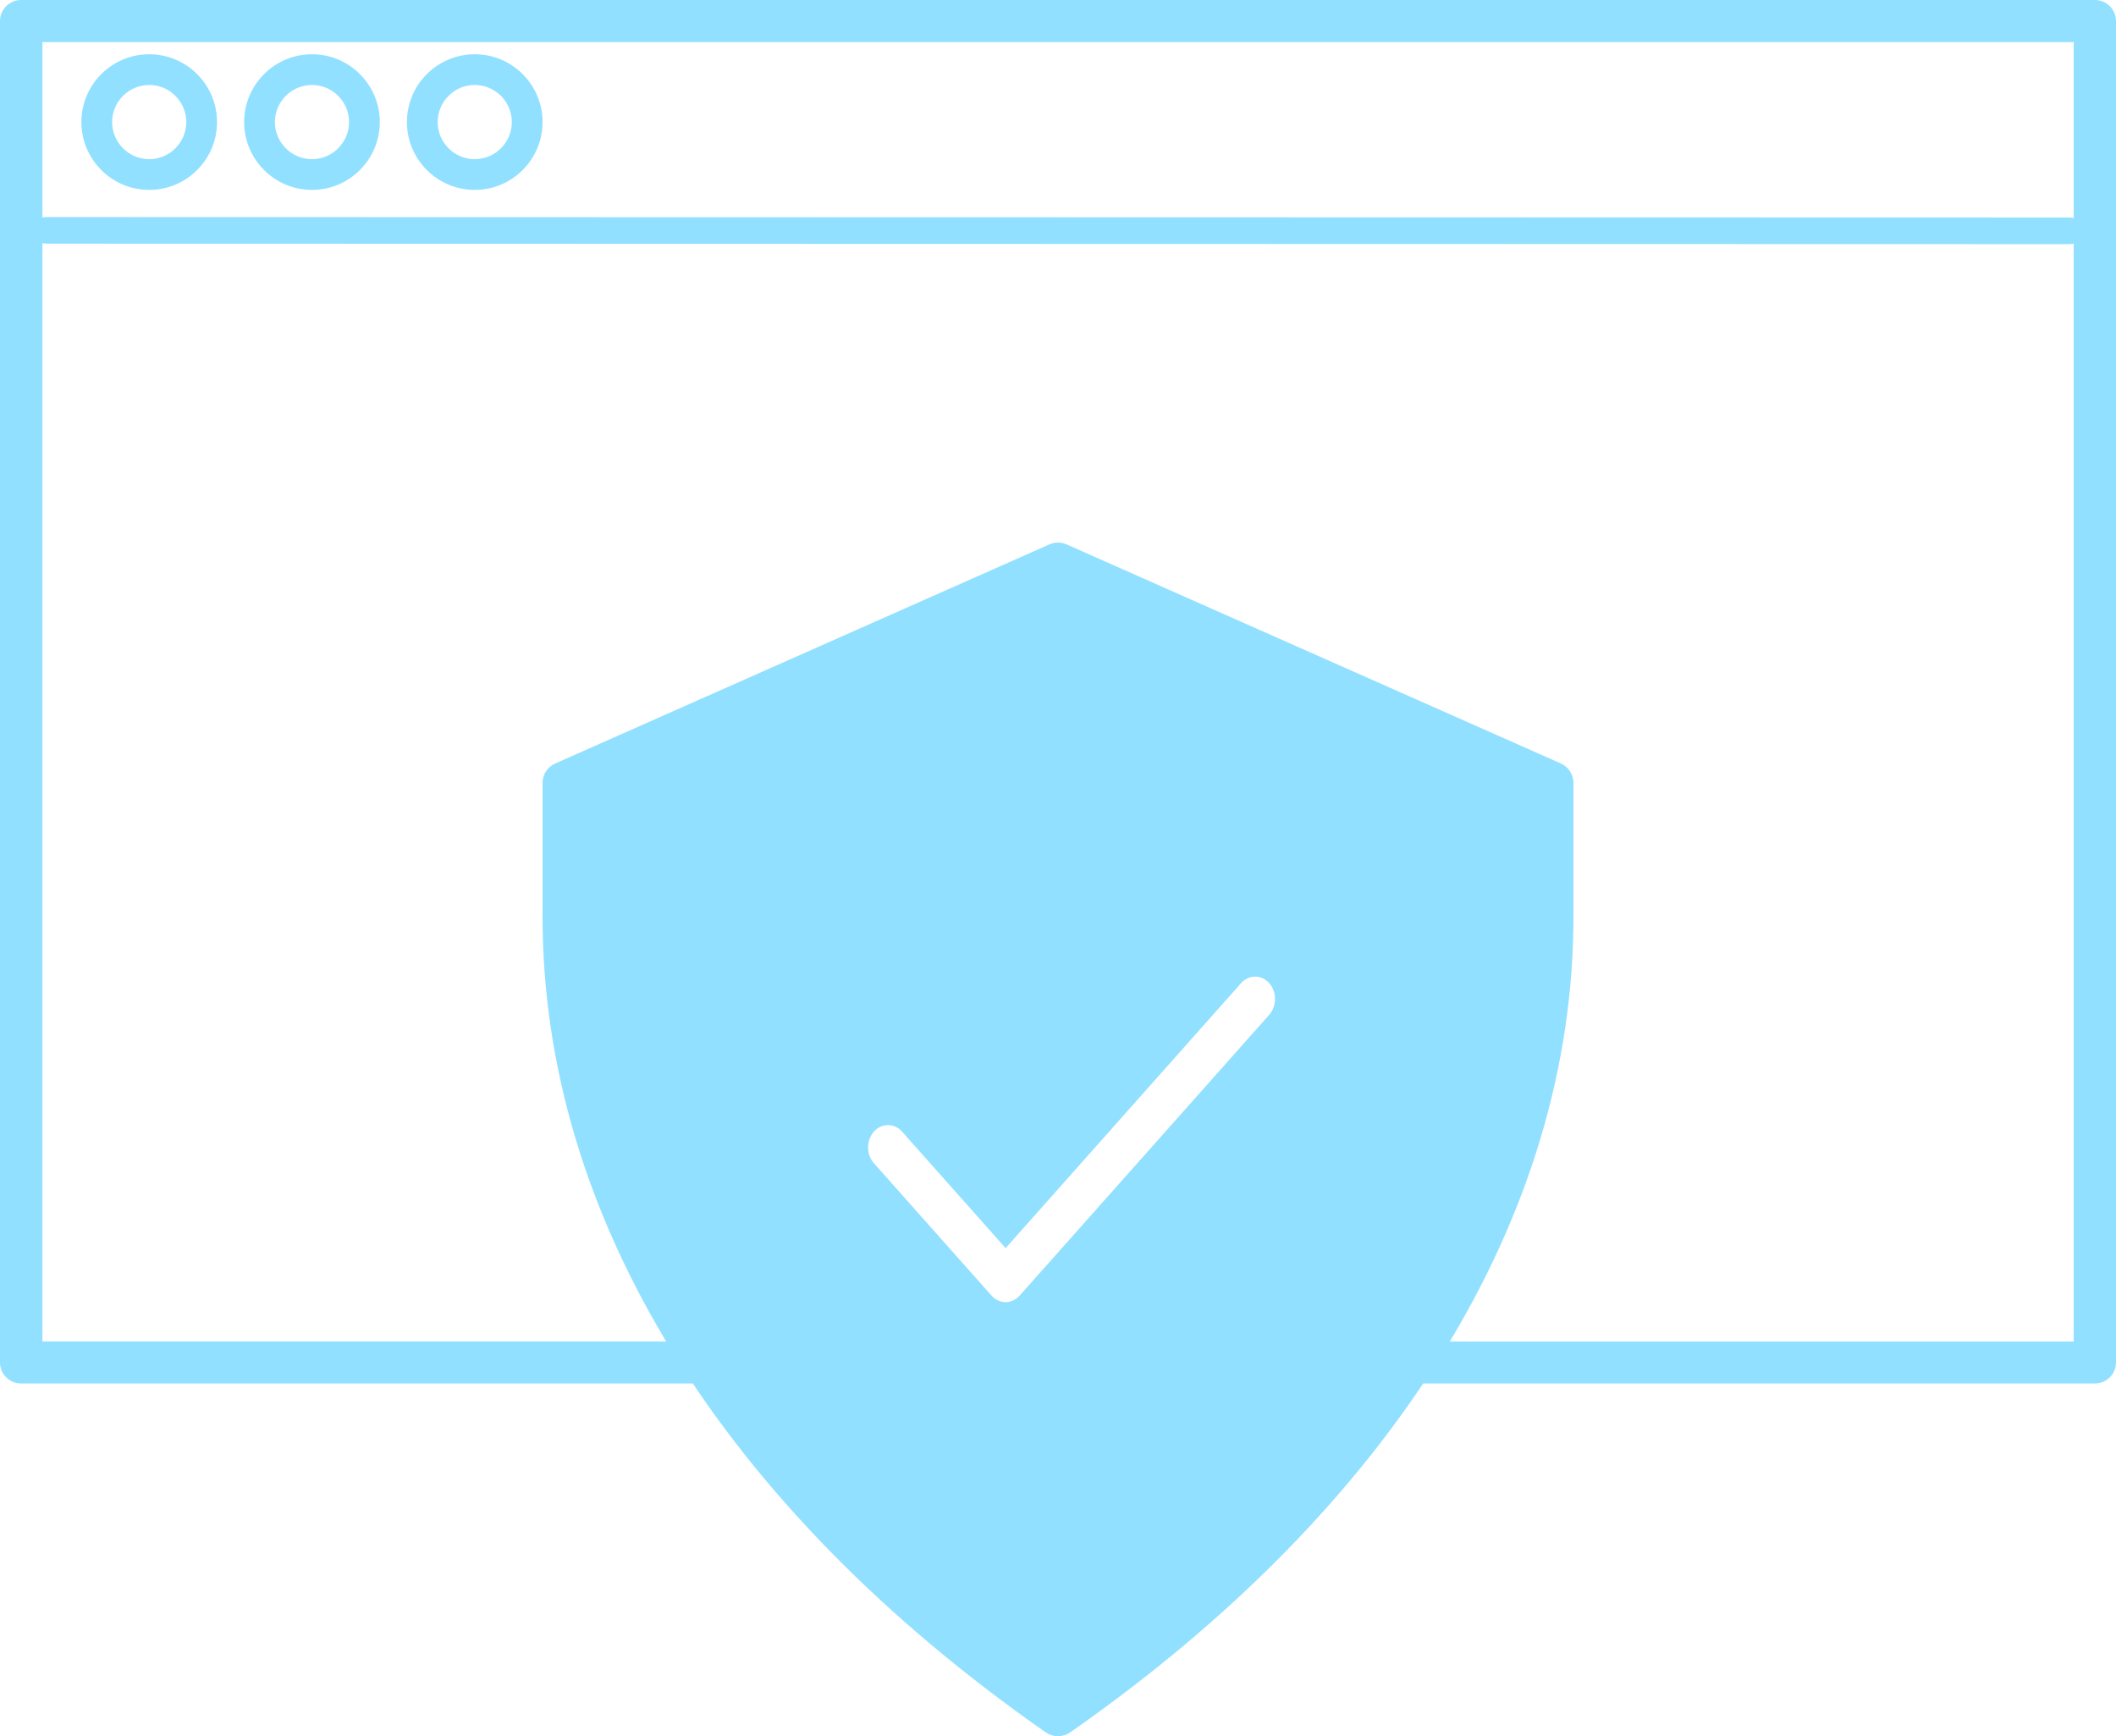
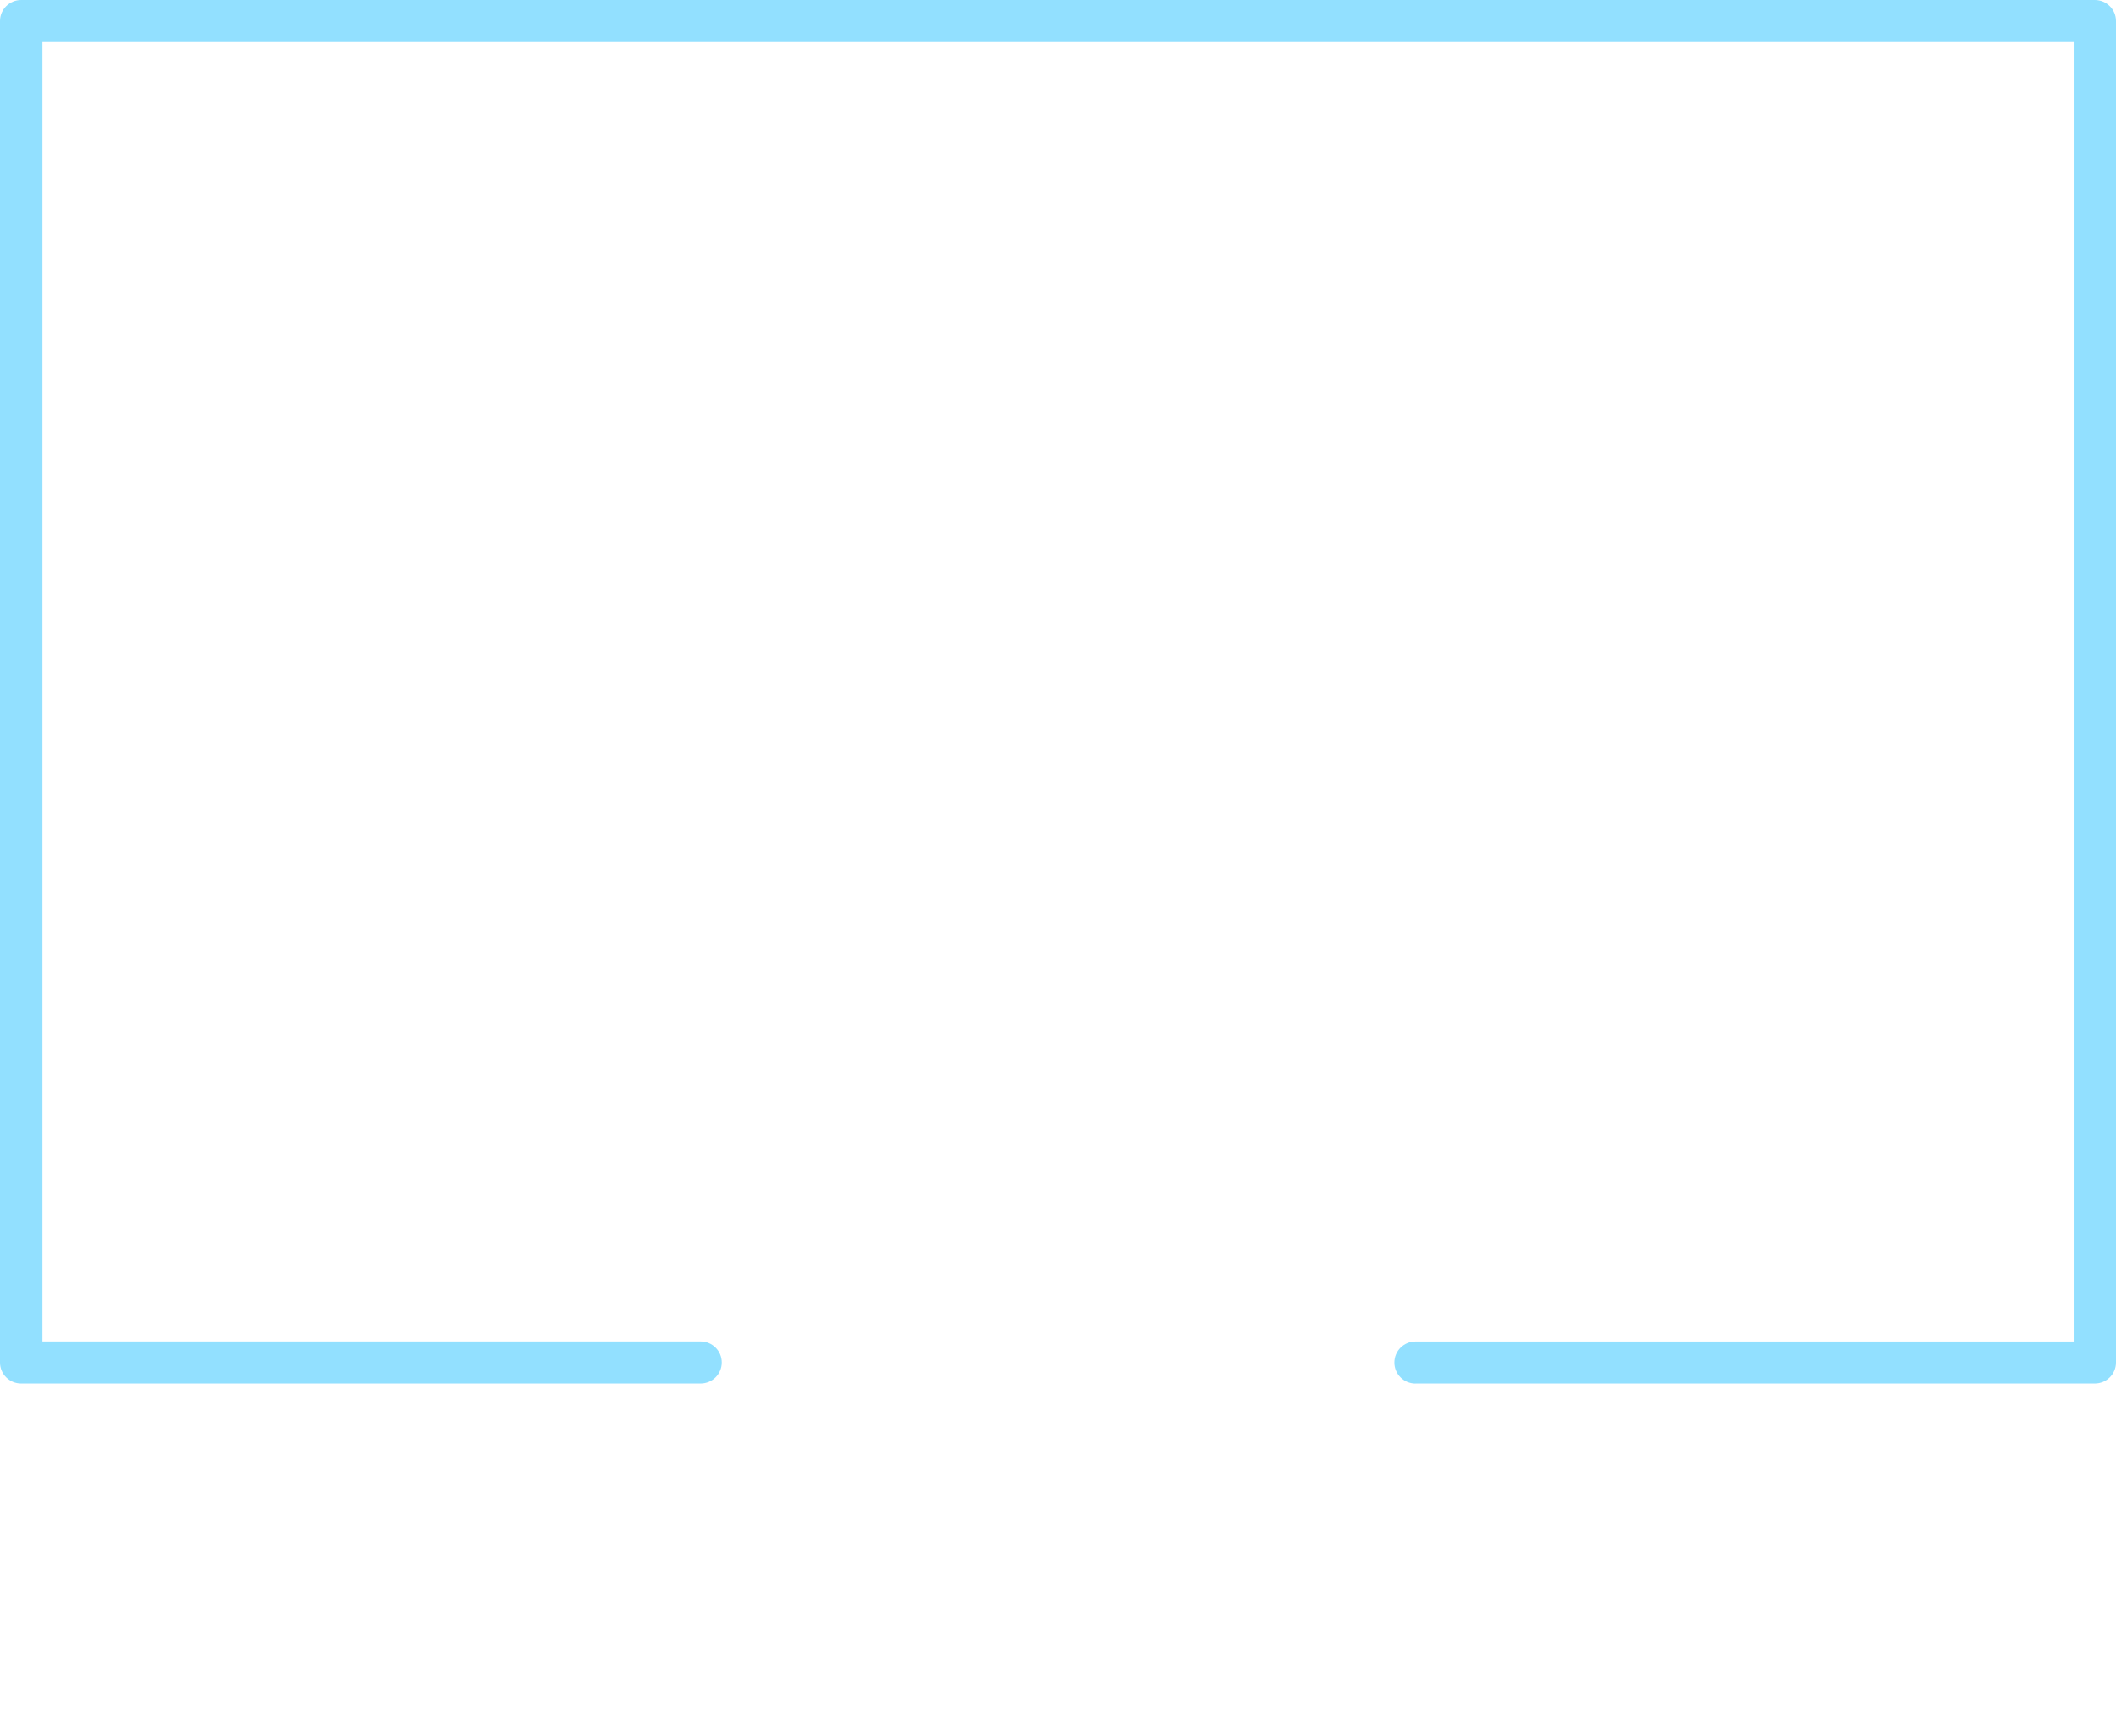
<svg xmlns="http://www.w3.org/2000/svg" width="78" height="64" viewBox="0 0 78 64" fill="none">
-   <path fill-rule="evenodd" clip-rule="evenodd" d="M38.548 63.858C38.684 63.95 38.84 64 39 64V63.998C39.16 63.998 39.319 63.948 39.45 63.858C51.413 55.504 58 44.826 58 33.792V28.854C58 28.548 57.817 28.269 57.535 28.142L39.319 20.068C39.217 20.023 39.111 20 39 20C38.889 20 38.781 20.023 38.681 20.068L20.463 28.145C20.183 28.269 20 28.548 20 28.856V33.794C20 44.826 26.589 55.504 38.548 63.858ZM36.55 47.757C36.688 47.912 36.87 47.998 37.066 47.998L37.064 48C37.261 48 37.447 47.912 37.587 47.757L46.786 37.407C47.071 37.085 47.071 36.562 46.786 36.24C46.648 36.086 46.462 36 46.268 36C46.073 36 45.887 36.086 45.749 36.24L37.069 46.008L33.251 41.712C33.113 41.557 32.927 41.472 32.732 41.472C32.538 41.472 32.352 41.557 32.214 41.712C31.929 42.033 31.929 42.557 32.214 42.878L36.55 47.757Z" fill="#92E0FF" />
-   <path d="M1.774 8.982C1.347 8.982 1 8.762 1 8.491C1 8.22 1.347 8 1.774 8L76.226 8.018C76.653 8.018 77 8.238 77 8.509C77 8.78 76.653 9 76.226 9L1.774 8.982Z" fill="#92E0FF" />
  <path d="M52.181 51C51.749 51 51.4 50.653 51.4 50.225C51.4 49.797 51.749 49.45 52.181 49.45H76.441V1.552H1.564V49.448H25.824C26.255 49.448 26.605 49.795 26.605 50.223C26.605 50.651 26.255 50.998 25.824 50.998H0.781C0.35 50.998 0 50.651 0 50.223V0.775C0 0.347 0.35 0 0.781 0H77.219C77.65 0 78 0.347 78 0.775V50.223C78 50.651 77.65 50.998 77.219 50.998H52.178L52.181 51Z" fill="#92E0FF" />
-   <path d="M5.5 7C4.121 7 3 5.879 3 4.5C3 3.121 4.121 2 5.5 2C6.879 2 8 3.121 8 4.5C8 5.879 6.879 7 5.5 7ZM5.5 3.132C4.747 3.132 4.133 3.747 4.133 4.5C4.133 5.253 4.747 5.867 5.5 5.867C6.253 5.867 6.867 5.253 6.867 4.5C6.867 3.747 6.253 3.132 5.5 3.132Z" fill="#92E0FF" />
-   <path d="M11.5 7C10.121 7 9 5.879 9 4.5C9 3.121 10.121 2 11.5 2C12.879 2 14 3.121 14 4.5C14 5.879 12.879 7 11.5 7ZM11.5 3.132C10.747 3.132 10.133 3.747 10.133 4.5C10.133 5.253 10.747 5.867 11.5 5.867C12.253 5.867 12.867 5.253 12.867 4.5C12.867 3.747 12.253 3.132 11.5 3.132Z" fill="#92E0FF" />
-   <path d="M17.5 7C16.121 7 15 5.879 15 4.5C15 3.121 16.121 2 17.5 2C18.879 2 20 3.121 20 4.5C20 5.879 18.879 7 17.5 7ZM17.5 3.132C16.747 3.132 16.133 3.747 16.133 4.5C16.133 5.253 16.747 5.867 17.5 5.867C18.253 5.867 18.867 5.253 18.867 4.5C18.867 3.747 18.253 3.132 17.5 3.132Z" fill="#92E0FF" />
</svg>